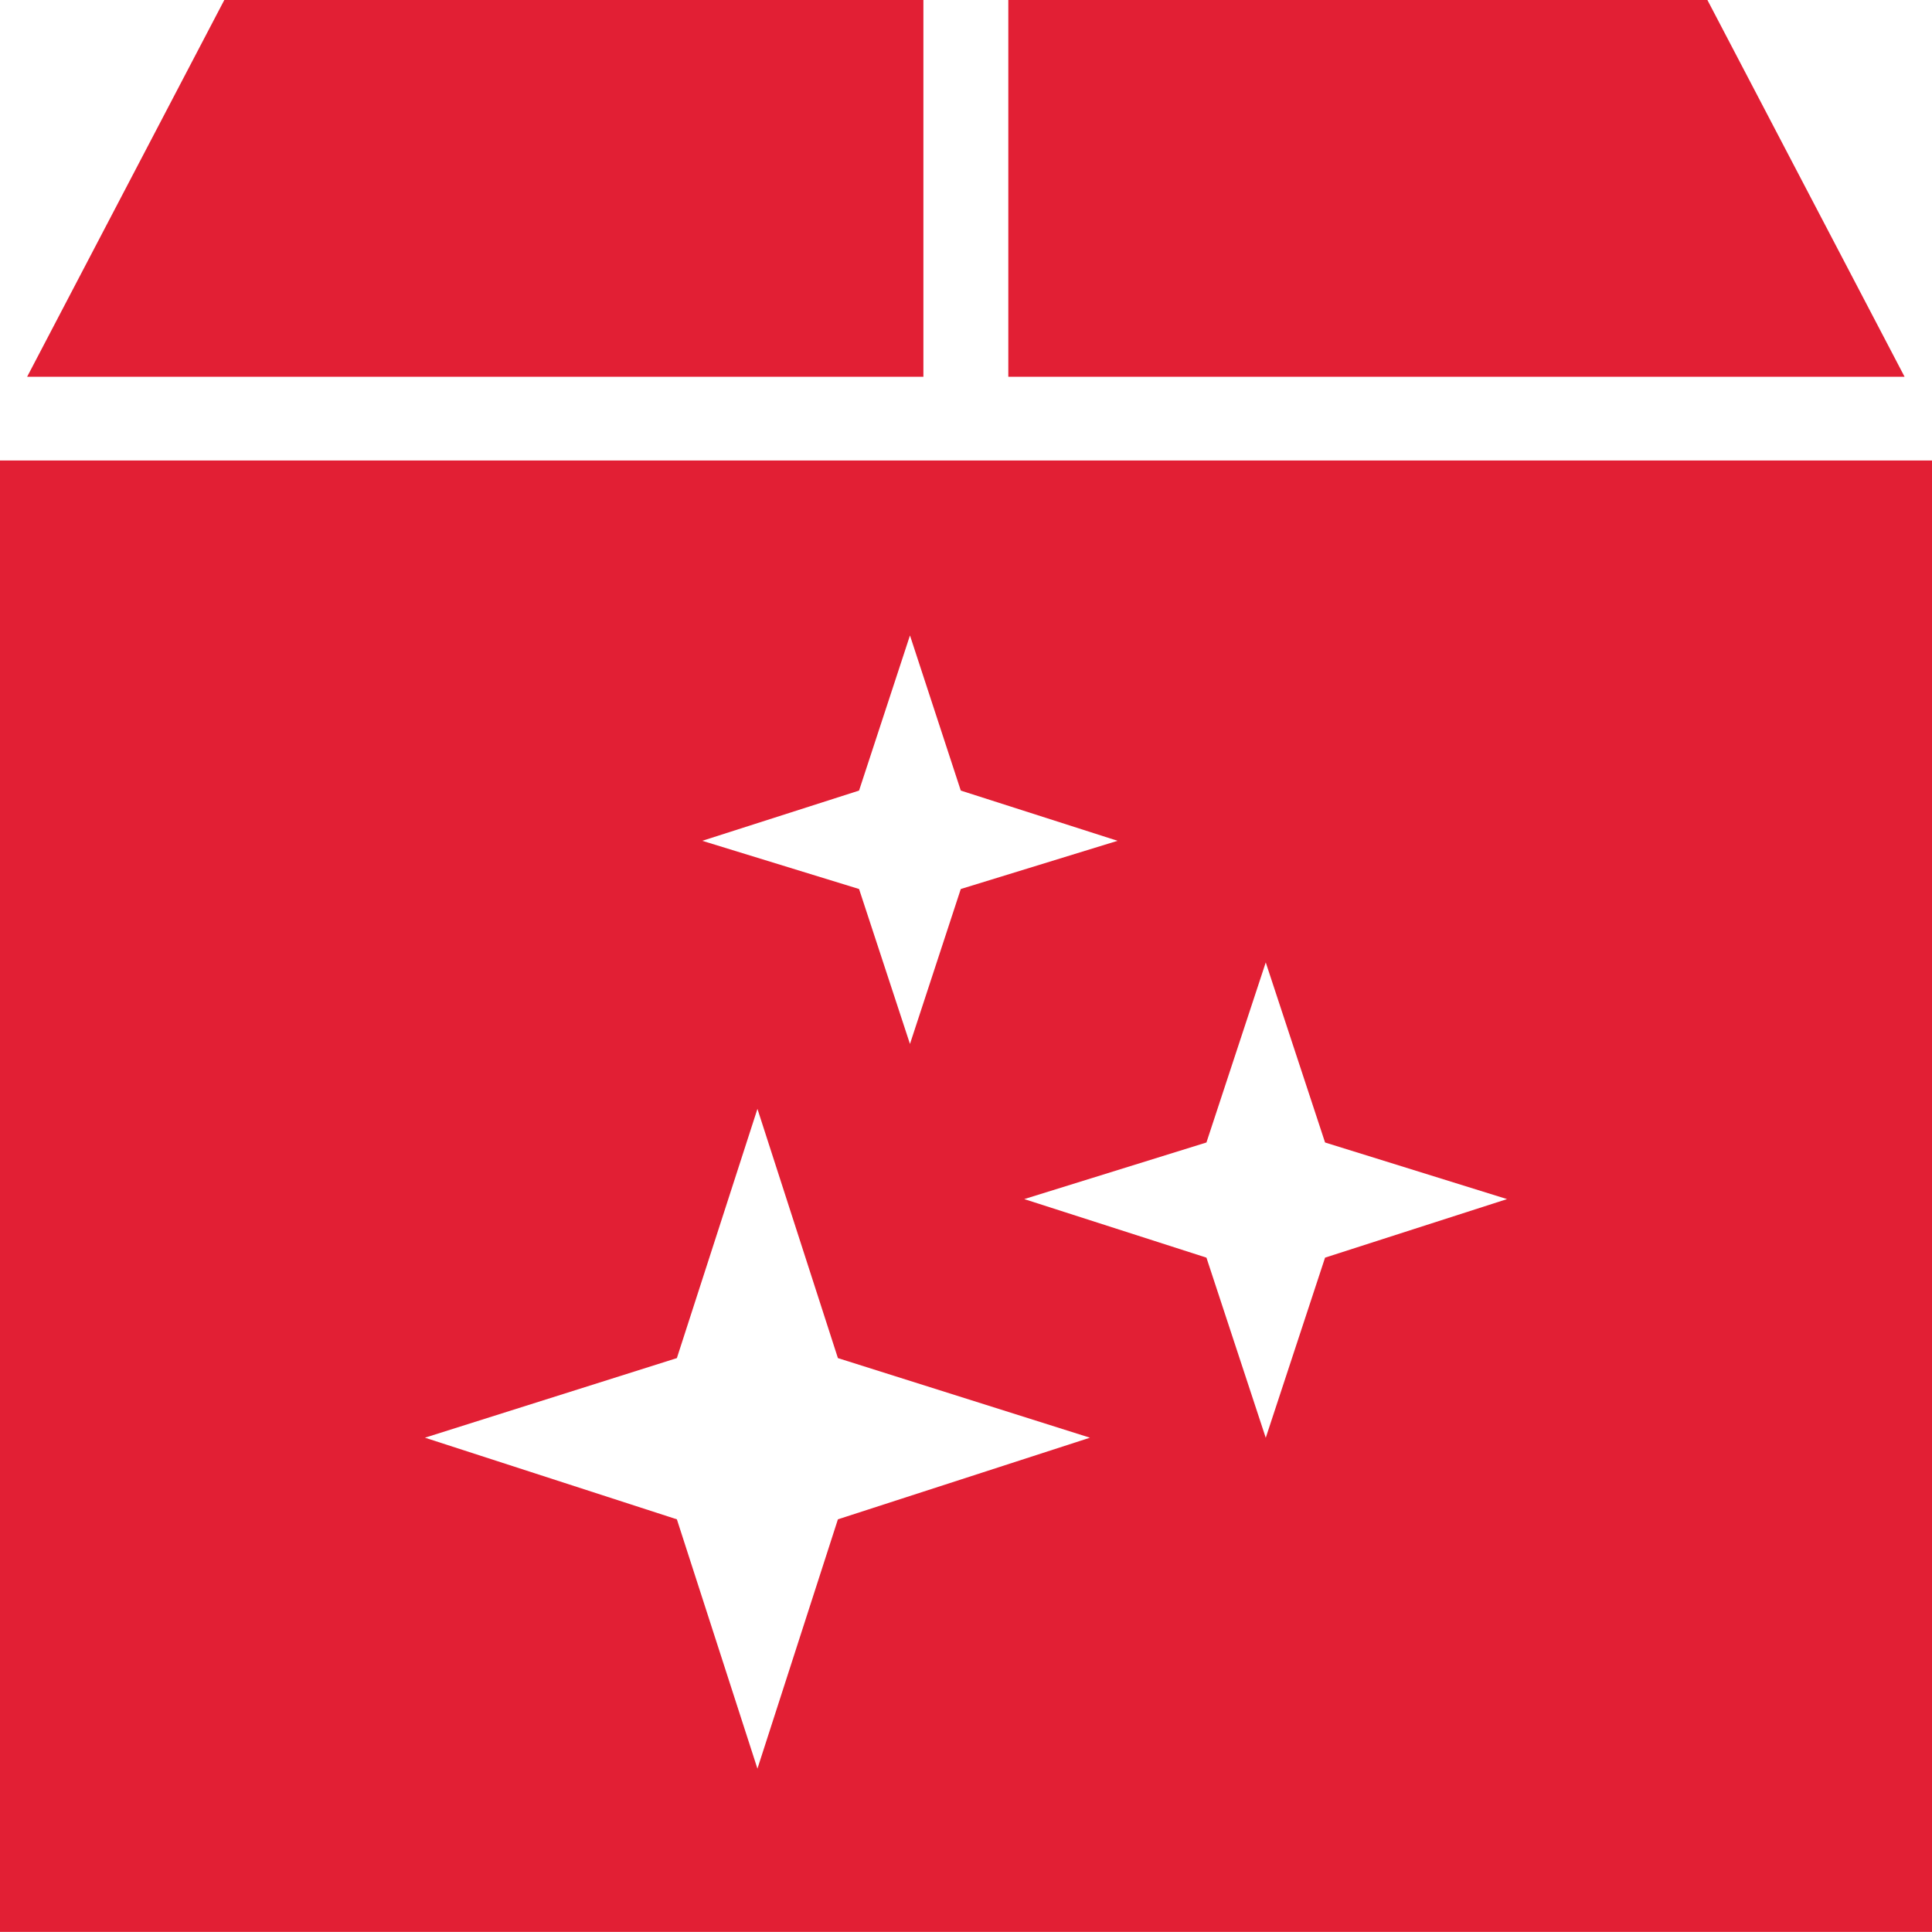
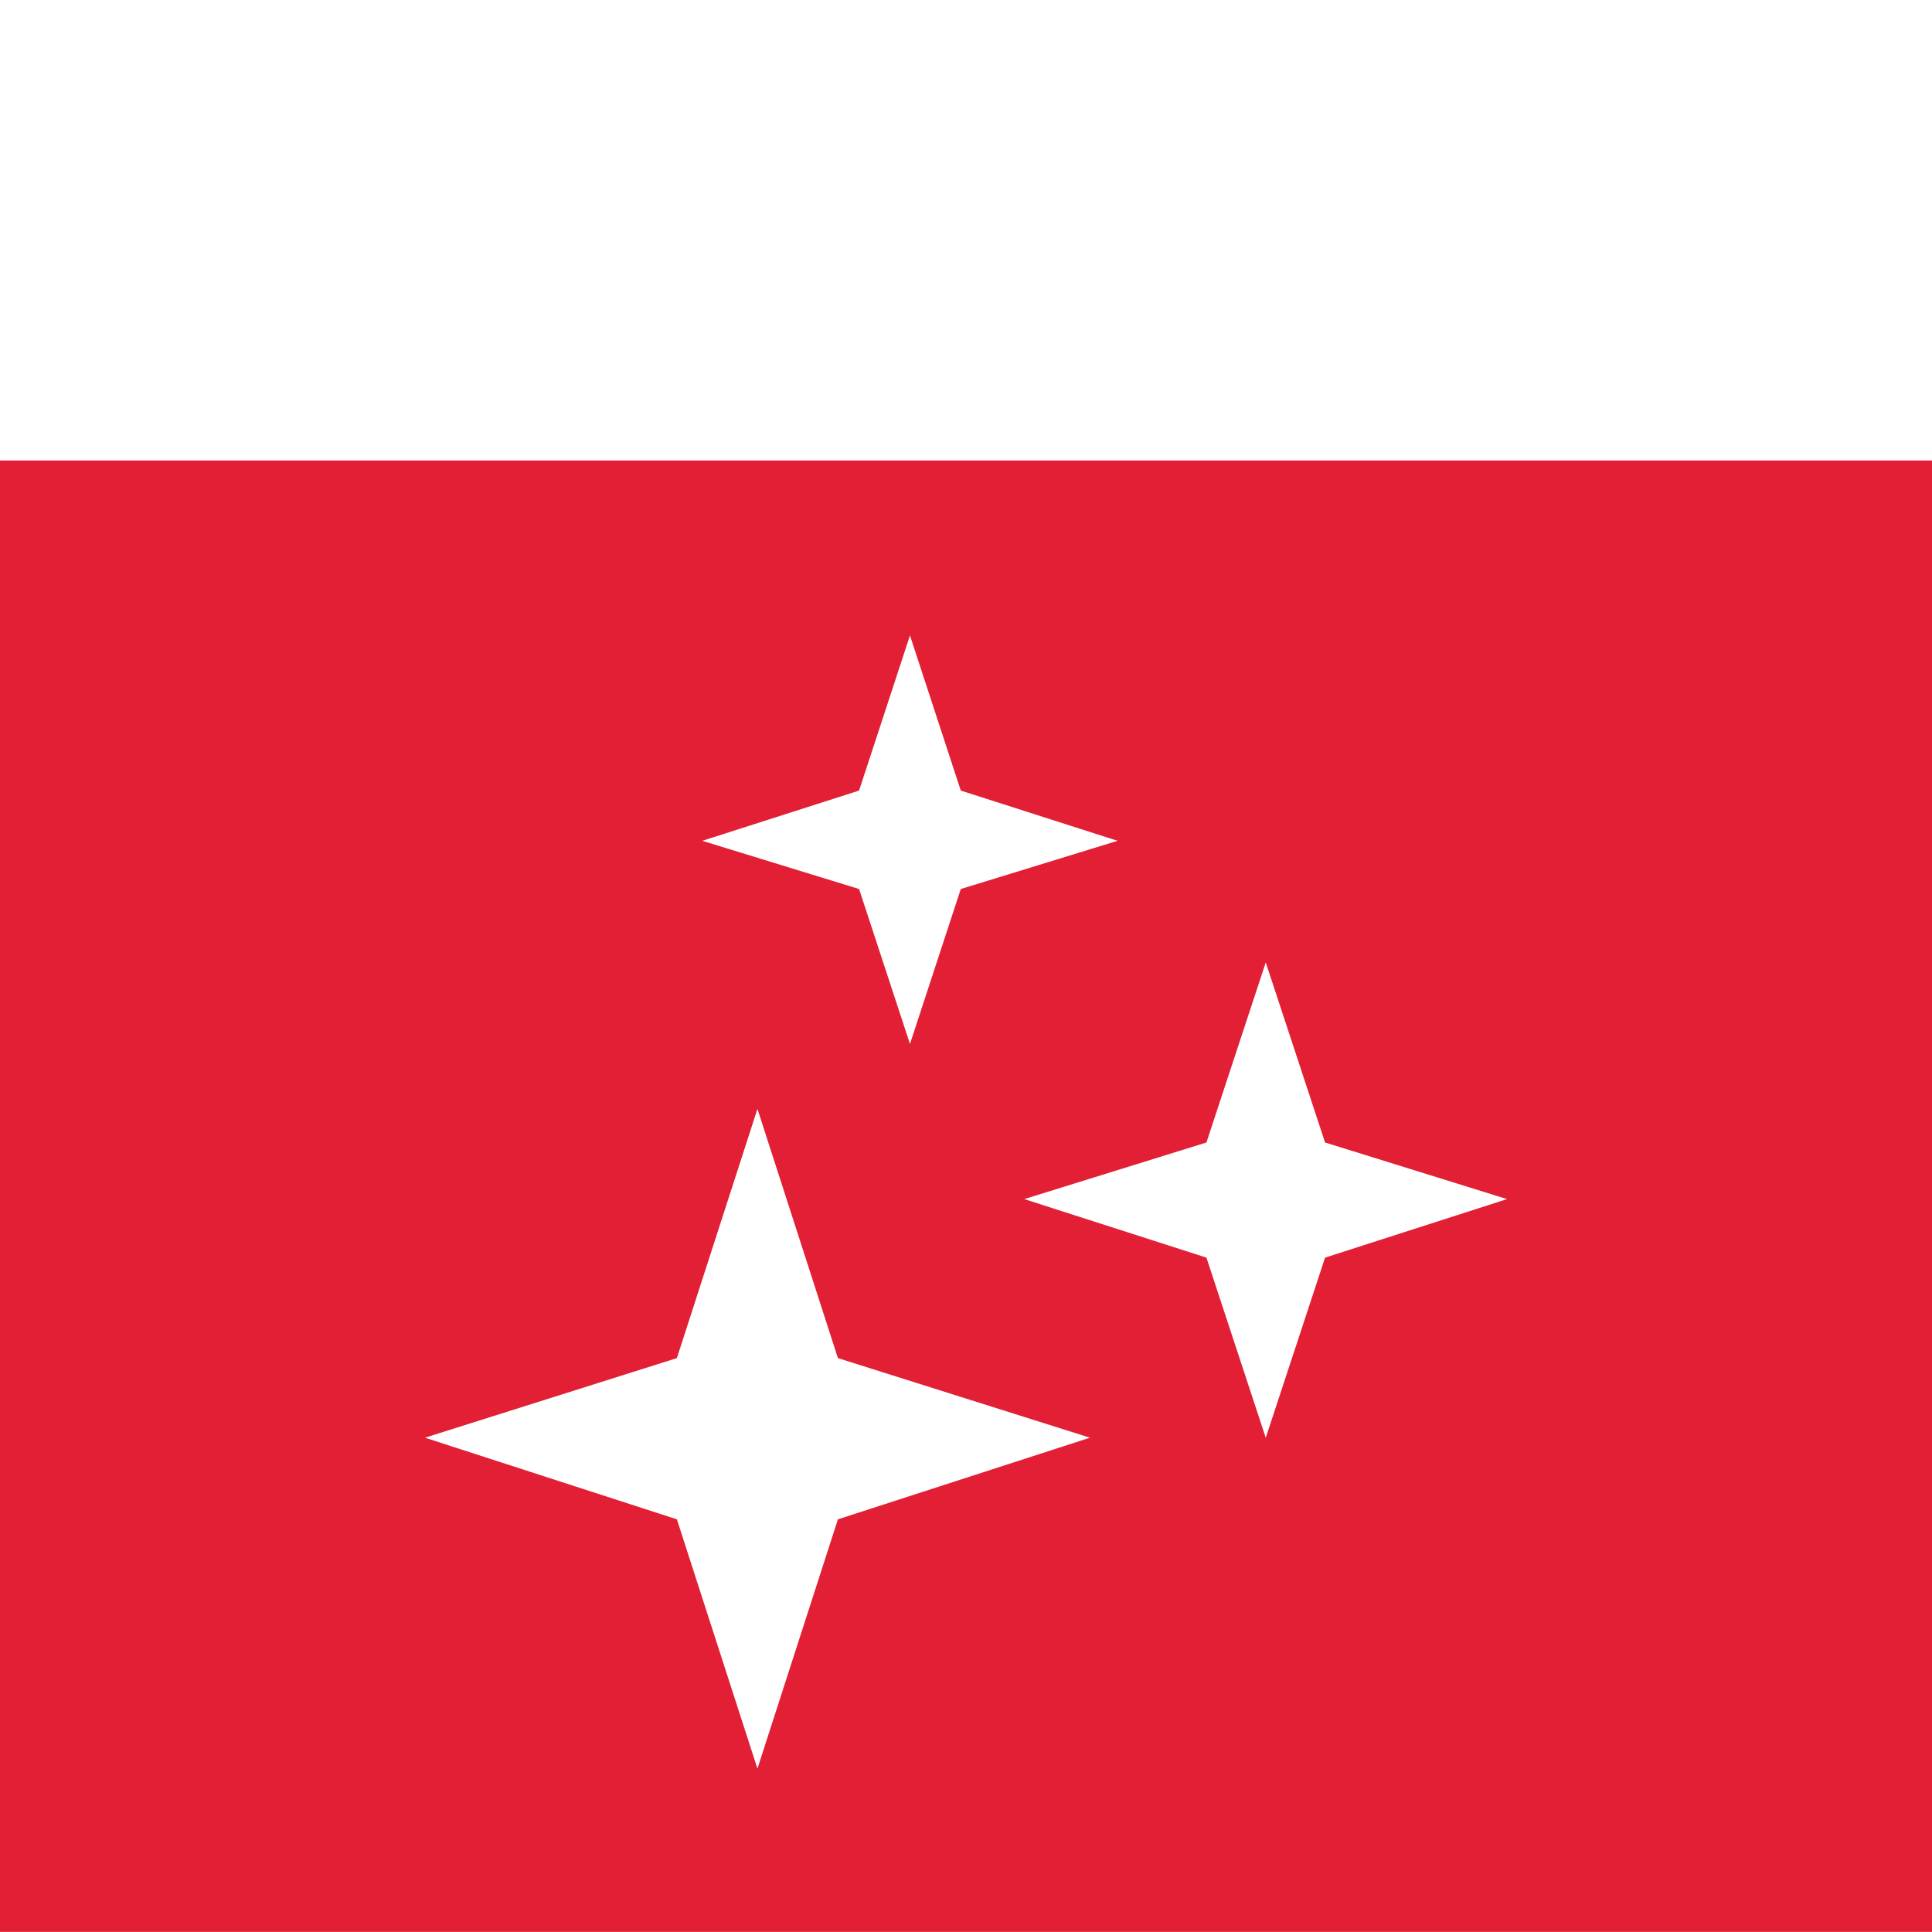
<svg xmlns="http://www.w3.org/2000/svg" width="20" height="20" viewBox="0 0 20 20" fill="none">
-   <path fill-rule="evenodd" clip-rule="evenodd" d="M9.559 0H2.322L0.281 3.9H9.559V0Z" fill="#E21F34" />
-   <path fill-rule="evenodd" clip-rule="evenodd" d="M17.675 0H10.438V3.9H19.716L17.675 0Z" fill="#E21F34" />
  <path fill-rule="evenodd" clip-rule="evenodd" d="M0 4.767V19.999H20V4.767H0ZM8.893 8.184L9.42 6.578L9.946 8.184L11.569 8.704L9.946 9.203L9.42 10.807L8.893 9.203L7.27 8.704L8.893 8.184ZM8.674 15.728L7.841 18.309L7.007 15.728L4.399 14.883L7.007 14.059L7.841 11.479L8.674 14.059L11.283 14.883L8.674 15.728ZM13.717 13.019L13.103 14.884L12.489 13.019L10.603 12.413L12.489 11.827L13.103 9.963L13.717 11.827L15.601 12.413L13.717 13.019Z" fill="#E21F34" />
</svg>